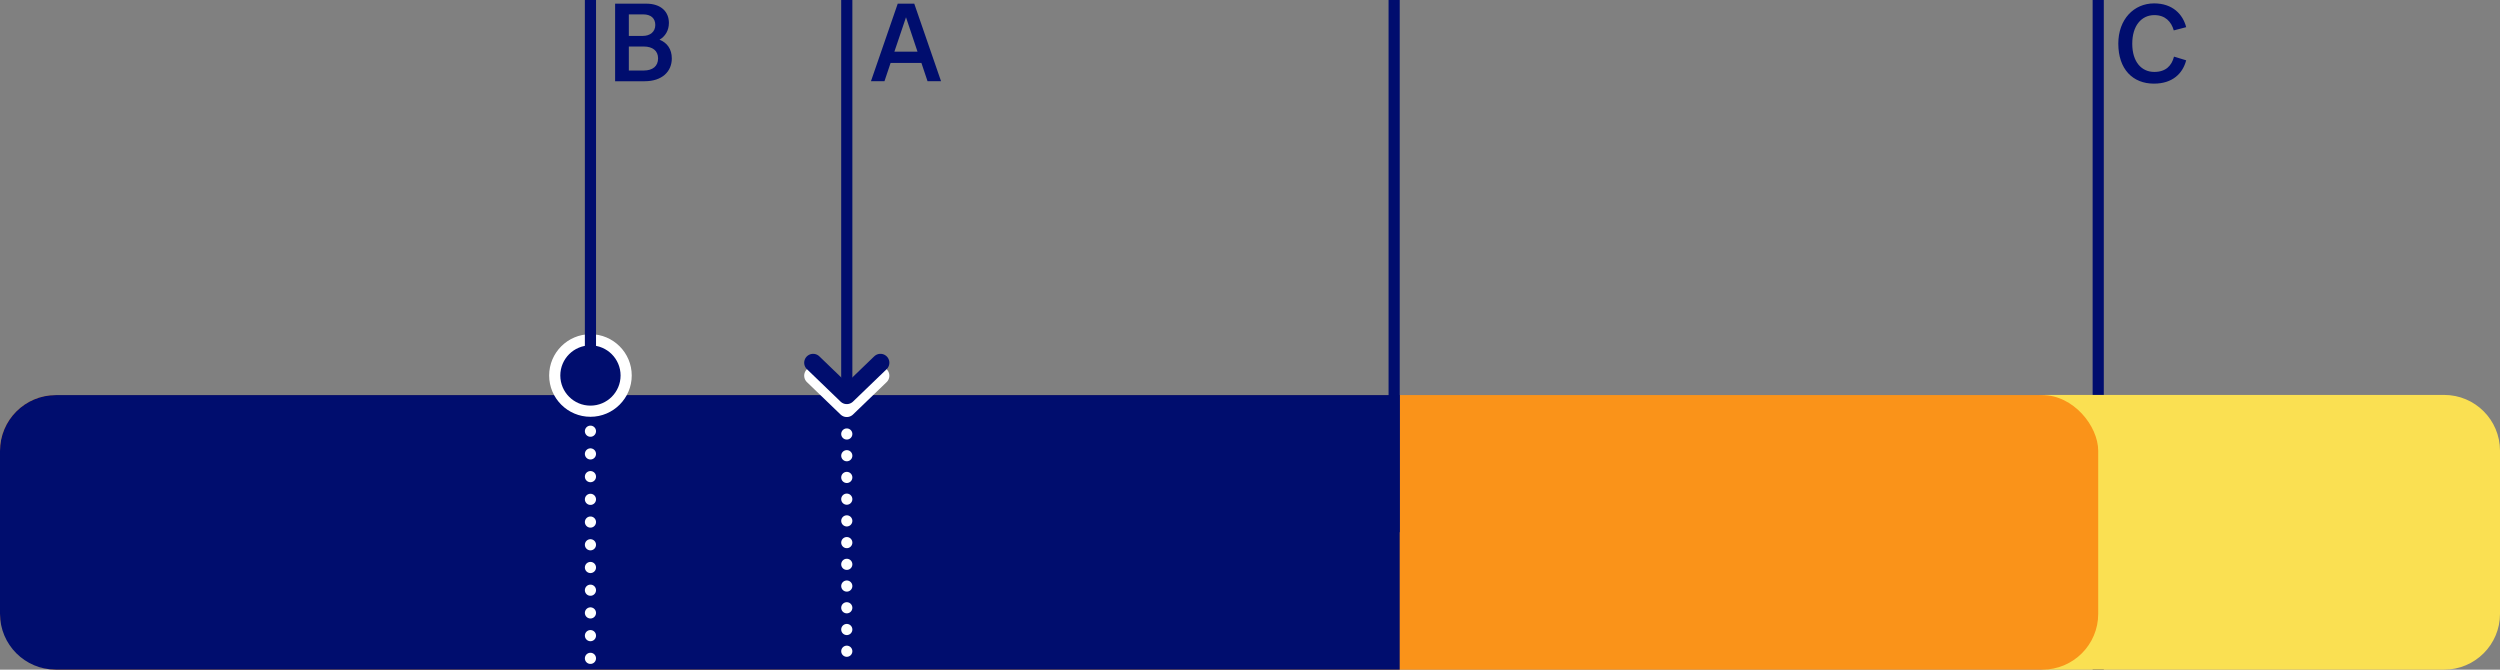
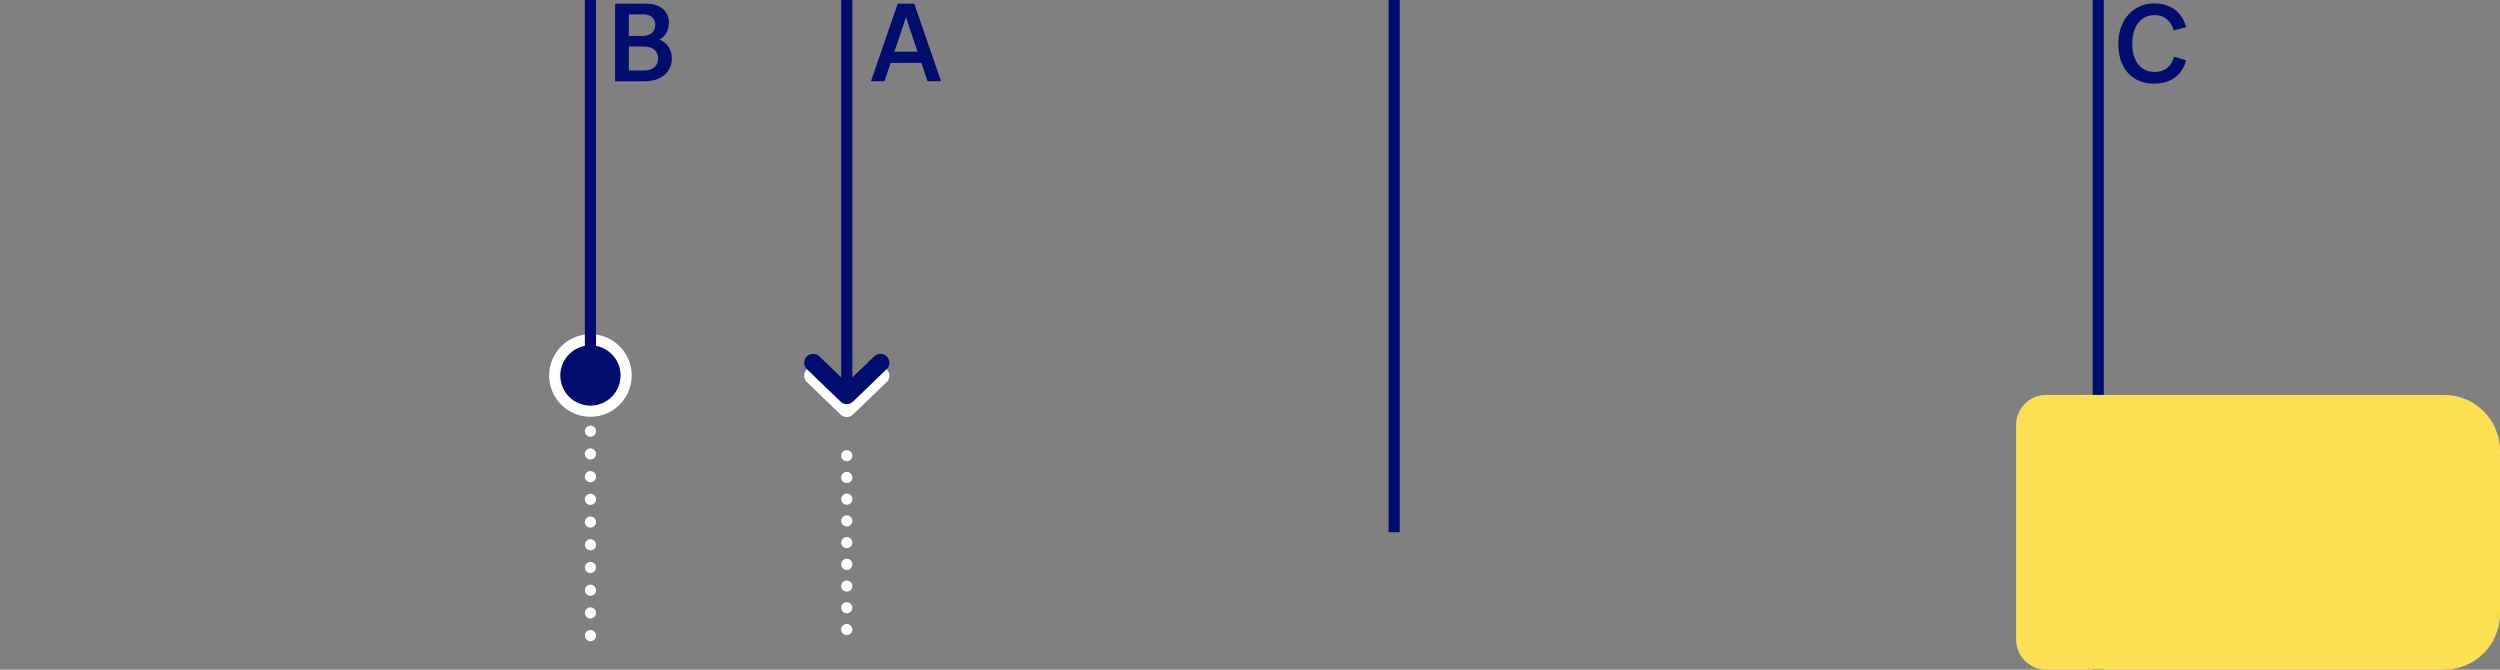
<svg xmlns="http://www.w3.org/2000/svg" viewBox="0 0 1120 300">
  <rect x="0" y="0" width="1120" height="300" fill="#808080" stroke="none" />
  <defs>
    <style>.uuid-c627fa54-be20-4e0f-aac8-48ccdbf96229{fill:#fa9319;}.uuid-1506dff4-60af-45fa-be4c-3421879ec139{fill:#000d6e;}.uuid-d1c68e56-f289-4d9e-bc15-c32a5d9907c6{fill:#fff;}.uuid-61ee7595-e147-4200-82eb-0ba69bda0d8a{fill:#fae052;}.uuid-7f940b76-b9bc-4311-9bfb-1187b3e86232,.uuid-3fe60b4a-c9e0-4f3f-895f-62799f11b383,.uuid-eadfc584-2dd4-48e1-9c69-825e0d4af126,.uuid-11e5a729-09a9-4e77-bf7f-610a2ae7cee8,.uuid-f6a3f644-0aec-4951-a2ce-d88fc815e376,.uuid-0ae1902f-0344-4790-8c08-4ee07540a084{fill:none;}.uuid-7f940b76-b9bc-4311-9bfb-1187b3e86232,.uuid-3fe60b4a-c9e0-4f3f-895f-62799f11b383,.uuid-eadfc584-2dd4-48e1-9c69-825e0d4af126,.uuid-0ae1902f-0344-4790-8c08-4ee07540a084{stroke-miterlimit:10;stroke-width:5px;}.uuid-7f940b76-b9bc-4311-9bfb-1187b3e86232,.uuid-f6a3f644-0aec-4951-a2ce-d88fc815e376{stroke:#000d6e;}.uuid-3fe60b4a-c9e0-4f3f-895f-62799f11b383{stroke-dasharray:0 0 0 9.732;}.uuid-3fe60b4a-c9e0-4f3f-895f-62799f11b383,.uuid-eadfc584-2dd4-48e1-9c69-825e0d4af126,.uuid-11e5a729-09a9-4e77-bf7f-610a2ae7cee8,.uuid-f6a3f644-0aec-4951-a2ce-d88fc815e376,.uuid-0ae1902f-0344-4790-8c08-4ee07540a084{stroke-linecap:round;}.uuid-3fe60b4a-c9e0-4f3f-895f-62799f11b383,.uuid-eadfc584-2dd4-48e1-9c69-825e0d4af126,.uuid-11e5a729-09a9-4e77-bf7f-610a2ae7cee8,.uuid-0ae1902f-0344-4790-8c08-4ee07540a084{stroke:#fff;}.uuid-eadfc584-2dd4-48e1-9c69-825e0d4af126{stroke-dasharray:0 0 0 10.176;}.uuid-11e5a729-09a9-4e77-bf7f-610a2ae7cee8,.uuid-f6a3f644-0aec-4951-a2ce-d88fc815e376{stroke-linejoin:round;stroke-width:8px;}</style>
  </defs>
  <g id="uuid-fbe63fa7-1c06-4583-bbec-7f6c09380f8d">
    <line class="uuid-7f940b76-b9bc-4311-9bfb-1187b3e86232" x1="940" x2="940" y2="300" />
    <g>
      <path class="uuid-61ee7595-e147-4200-82eb-0ba69bda0d8a" d="M916.667,176.927h178.333c13.798,0,25,11.202,25,25v73.073c0,13.798-11.202,25-25,25h-178.333c-7.421,0-13.447-6.025-13.447-13.447v-96.18c0-7.421,6.025-13.447,13.447-13.447Z" />
-       <rect class="uuid-c627fa54-be20-4e0f-aac8-48ccdbf96229" x="0" y="177" width="940" height="123" rx="25" ry="25" />
-       <path class="uuid-1506dff4-60af-45fa-be4c-3421879ec139" d="M25,177H627.066v123H25C11.202,300,0,288.798,0,275v-73C0,188.202,11.202,177,25,177Z" />
    </g>
    <line class="uuid-7f940b76-b9bc-4311-9bfb-1187b3e86232" x1="624.578" x2="624.578" y2="238.429" />
    <g>
      <g>
        <line class="uuid-0ae1902f-0344-4790-8c08-4ee07540a084" x1="264.519" y1="172.826" x2="264.519" y2="172.826" />
        <line class="uuid-eadfc584-2dd4-48e1-9c69-825e0d4af126" x1="264.519" y1="183.002" x2="264.519" y2="289.849" />
-         <line class="uuid-0ae1902f-0344-4790-8c08-4ee07540a084" x1="264.519" y1="294.937" x2="264.519" y2="294.937" />
      </g>
      <g>
        <circle class="uuid-1506dff4-60af-45fa-be4c-3421879ec139" cx="264.52" cy="168.222" r="16" />
        <path class="uuid-d1c68e56-f289-4d9e-bc15-c32a5d9907c6" d="M264.519,154.722c7.456,0,13.5,6.044,13.5,13.5,0,7.456-6.044,13.5-13.5,13.5-7.456,0-13.5-6.044-13.5-13.5,0-7.456,6.044-13.5,13.5-13.5m0-5c-10.201,0-18.5,8.299-18.5,18.5s8.299,18.5,18.5,18.5,18.5-8.299,18.5-18.5-8.299-18.5-18.5-18.5h0Z" />
      </g>
      <line class="uuid-7f940b76-b9bc-4311-9bfb-1187b3e86232" x1="264.519" x2="264.519" y2="163.728" />
    </g>
    <g>
      <g>
-         <line class="uuid-0ae1902f-0344-4790-8c08-4ee07540a084" x1="379.358" y1="194.426" x2="379.358" y2="194.426" />
        <line class="uuid-3fe60b4a-c9e0-4f3f-895f-62799f11b383" x1="379.358" y1="204.158" x2="379.358" y2="286.883" />
-         <line class="uuid-0ae1902f-0344-4790-8c08-4ee07540a084" x1="379.358" y1="291.749" x2="379.358" y2="291.749" />
      </g>
      <polyline class="uuid-11e5a729-09a9-4e77-bf7f-610a2ae7cee8" points="394.438 168.304 379.358 182.834 364.277 168.304" />
      <line class="uuid-7f940b76-b9bc-4311-9bfb-1187b3e86232" x1="379.358" x2="379.358" y2="172.889" />
      <polyline class="uuid-f6a3f644-0aec-4951-a2ce-d88fc815e376" points="394.438 162.511 379.358 177.042 364.277 162.511" />
    </g>
  </g>
  <g id="uuid-1ee91159-110f-40c4-960a-6c471a0867da">
    <path class="uuid-1506dff4-60af-45fa-be4c-3421879ec139" d="M415.538,36.392l-2.75-8.2h-13.801l-2.75,8.2h-6.05L402.187,1.64h7.4l12.001,34.752h-6.05Zm-14.851-13.251h10.351l-5.15-15.4-5.2,15.4Z" />
    <path class="uuid-1506dff4-60af-45fa-be4c-3421879ec139" d="M300.97,26.193c0,5.851-4.351,10.2-12.151,10.2h-13.251V1.641h13.951c6.601,0,10.15,3.601,10.15,8.65,0,3.351-1.649,6.001-4.2,7.501,3.4,1.35,5.501,4.2,5.501,8.4Zm-12.852-19.751h-6.4v9.65h6.251c3.3,0,5.601-1.851,5.601-4.9,0-2.9-1.851-4.75-5.451-4.75Zm.25,25.151c4.051,0,6.451-1.95,6.451-5.45,0-3.4-2.45-5.301-6.4-5.301h-6.701v10.751h6.65Z" />
    <path class="uuid-1506dff4-60af-45fa-be4c-3421879ec139" d="M948.998,19.571c0-10.95,7-18.051,16.051-18.051,8.351,0,12.9,4.95,14.351,10.65l-5.55,1.45c-1.101-3.9-3.801-6.851-8.701-6.851-5.75,0-9.9,4.701-9.9,12.801,0,8.301,4.25,12.651,9.851,12.651,5.15,0,7.801-2.75,8.851-6.851l5.45,1.65c-1.5,5.8-6,10.45-14.451,10.45-9.45,0-15.95-6.45-15.95-17.901Z" />
  </g>
</svg>